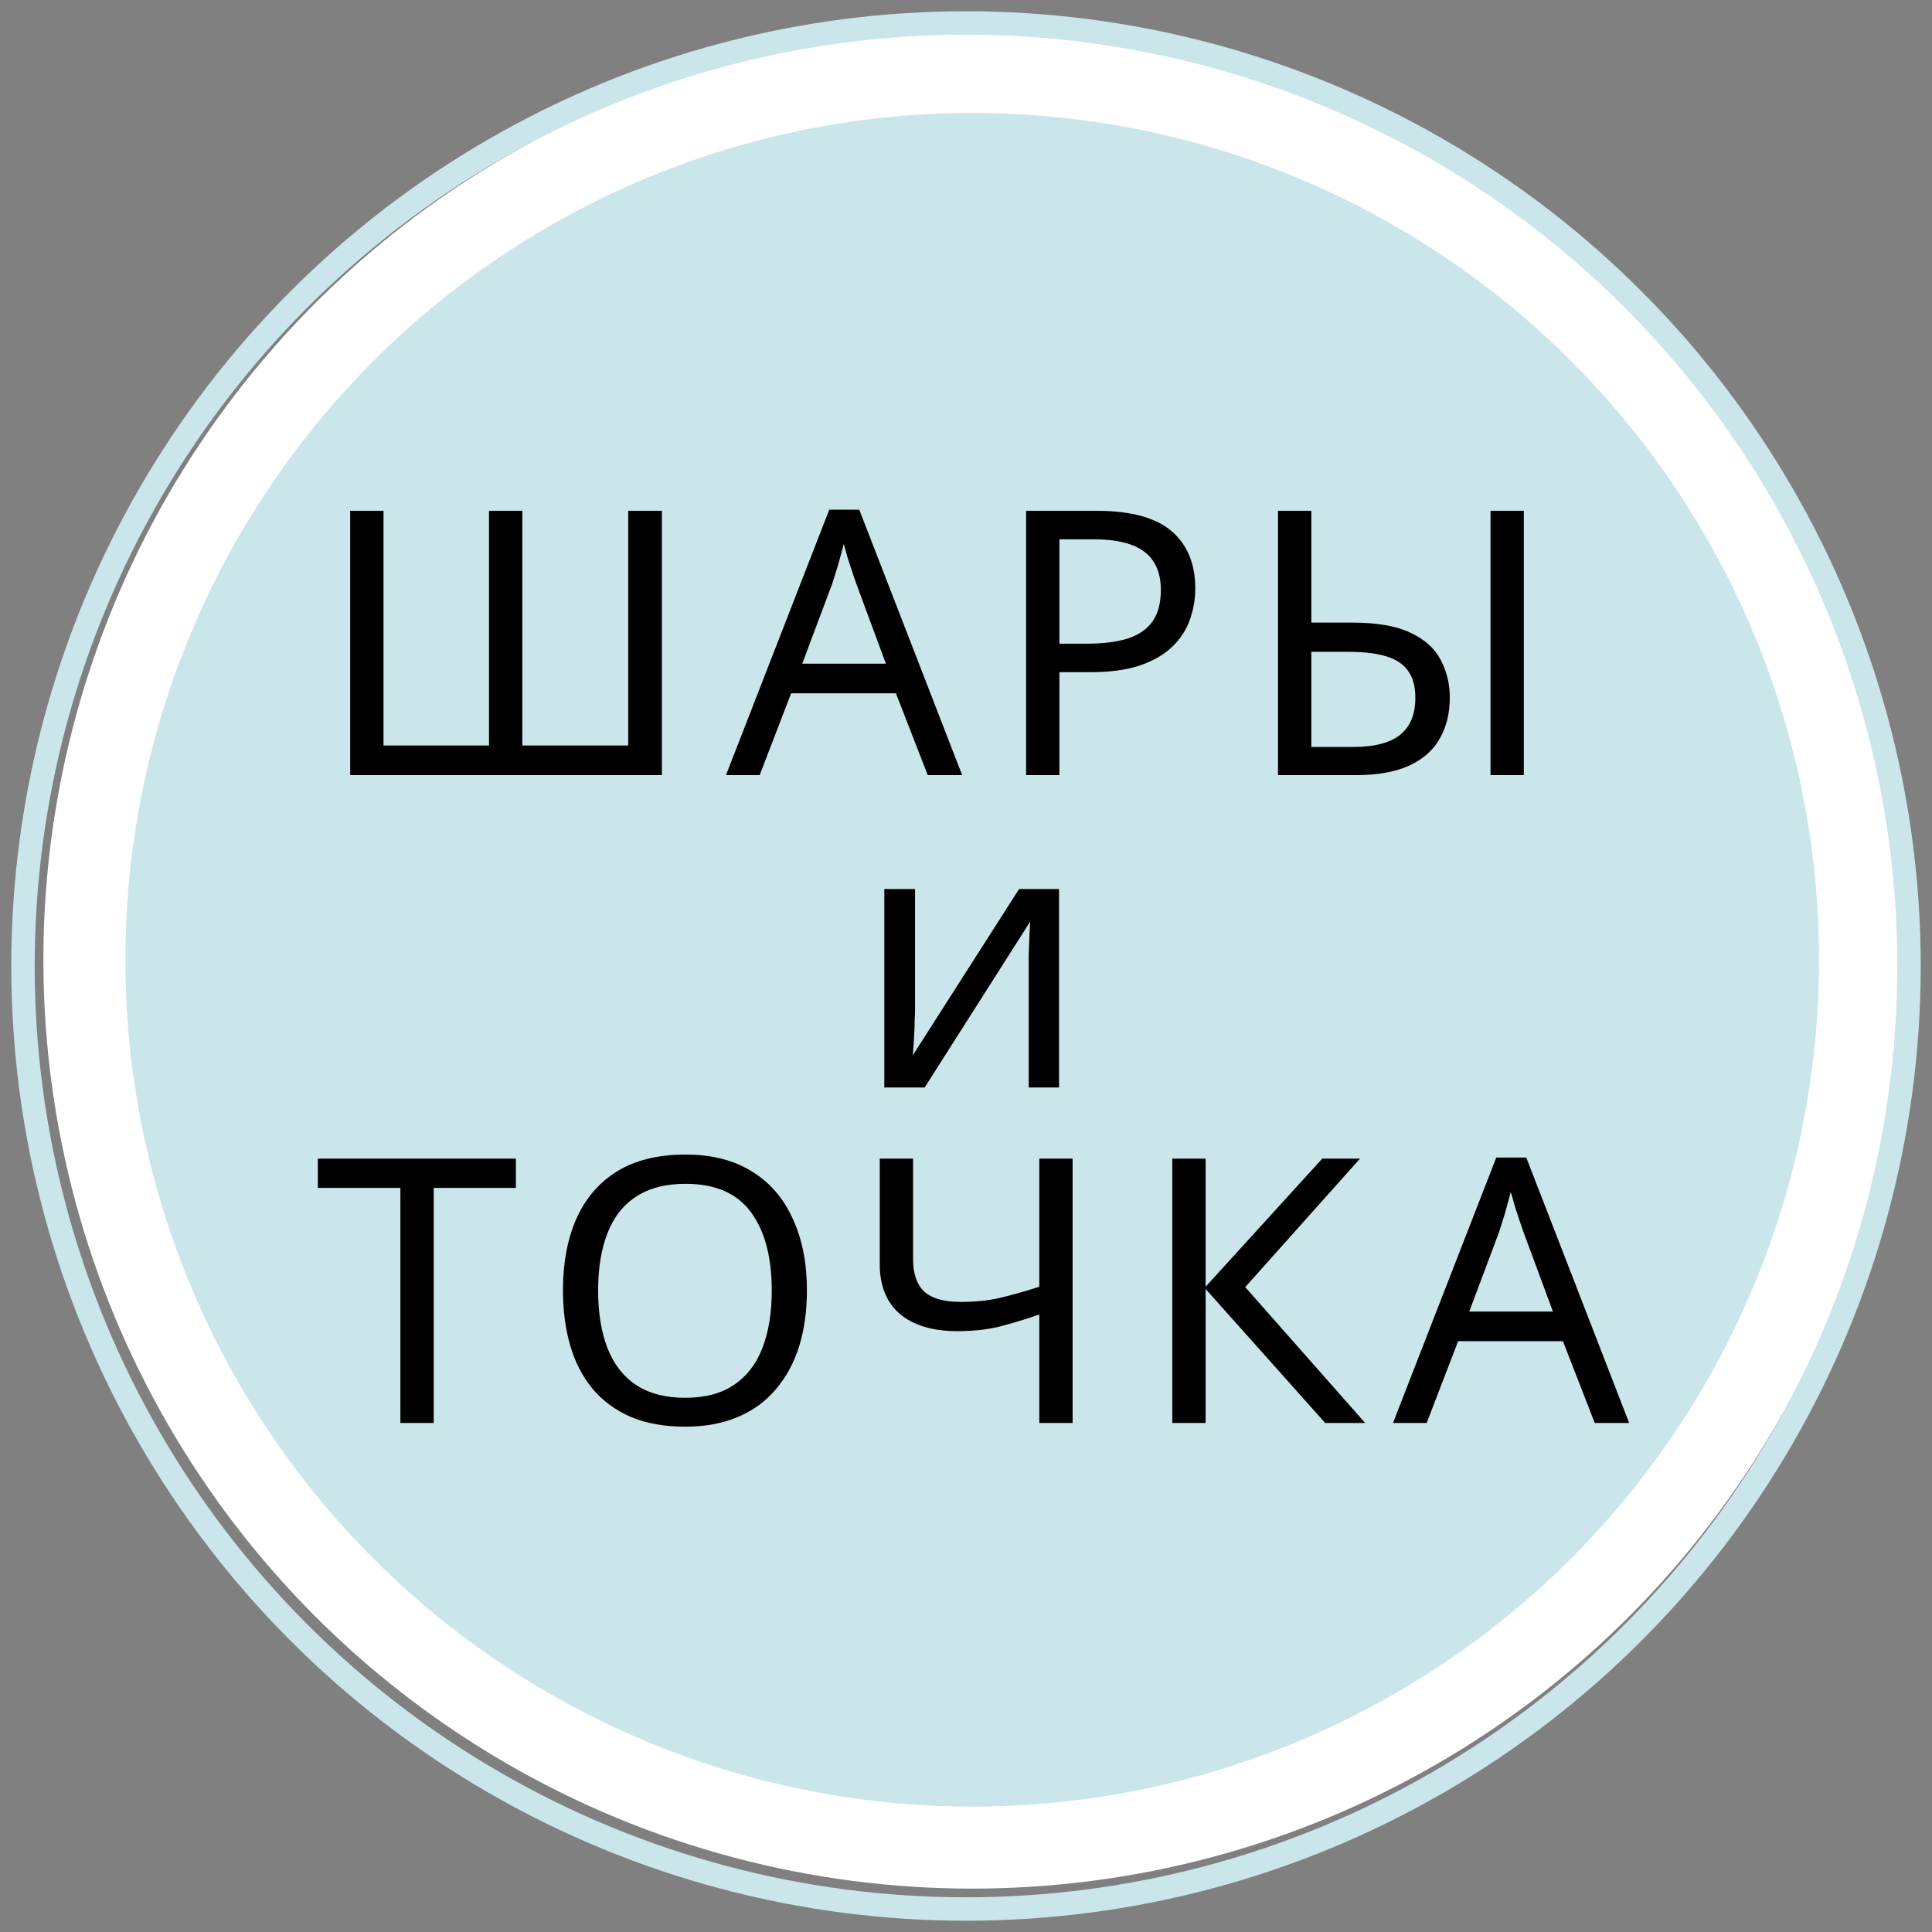
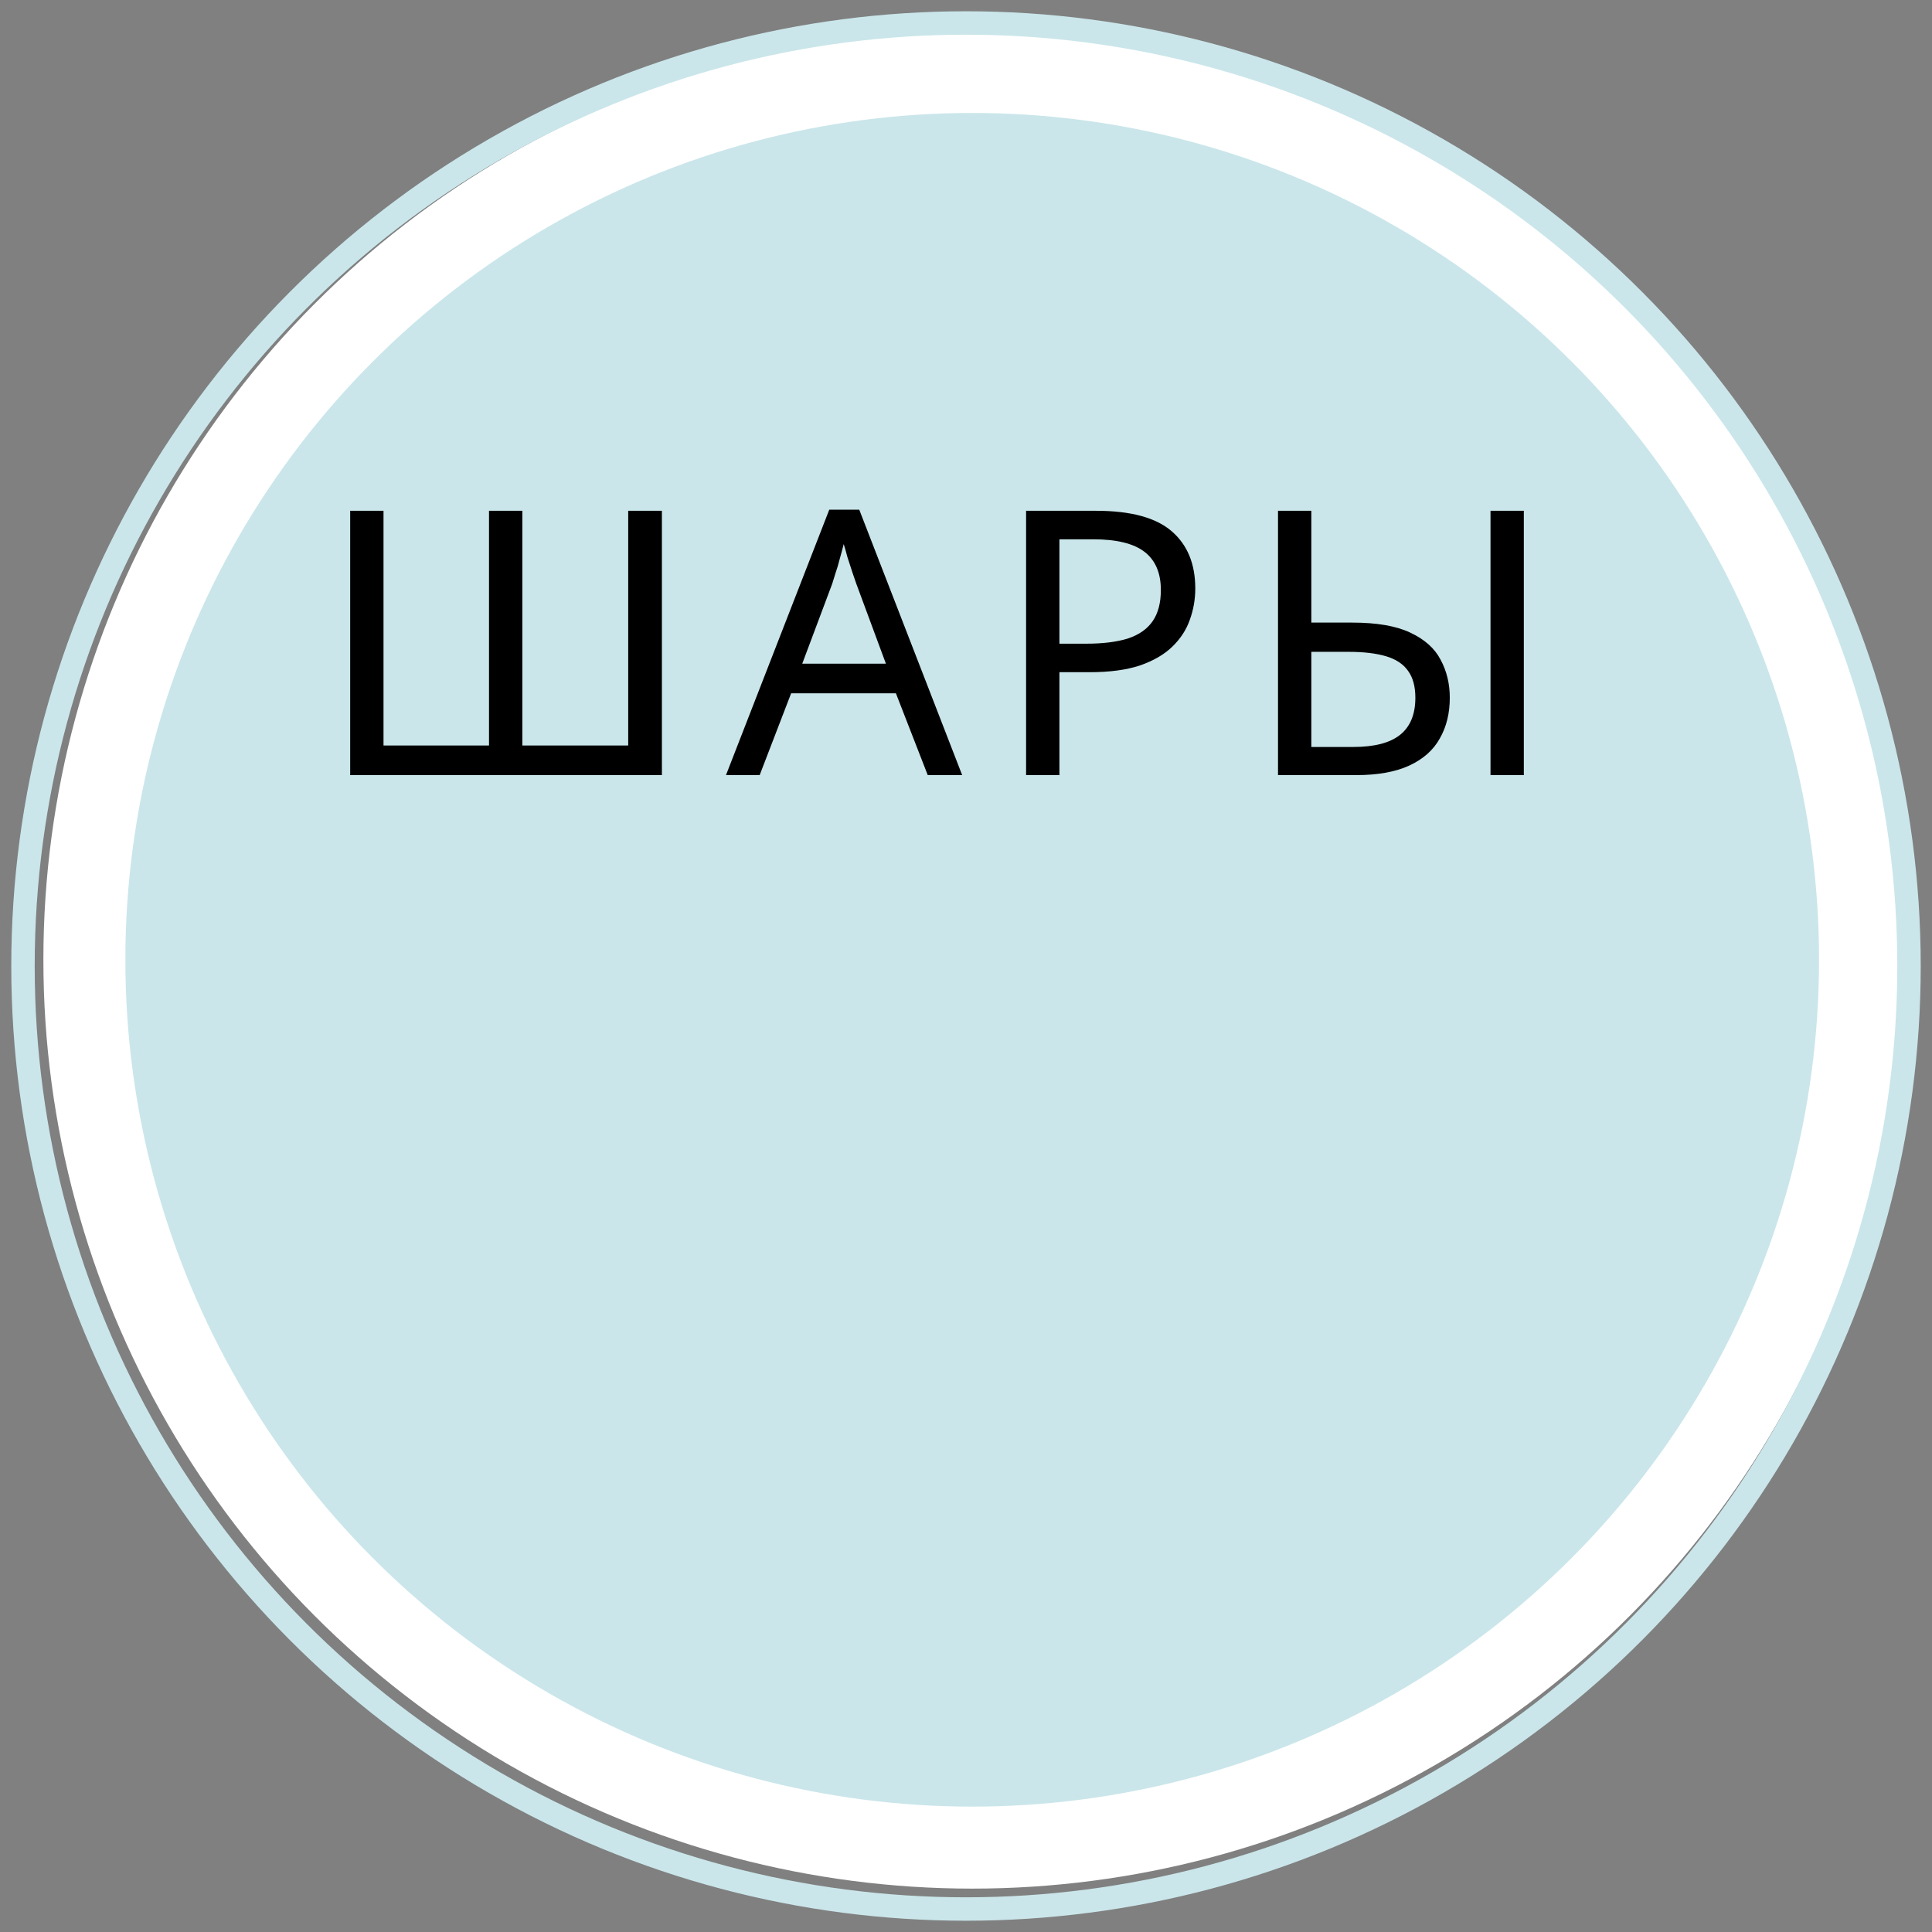
<svg xmlns="http://www.w3.org/2000/svg" width="167" height="167" viewBox="0 0 167 167" fill="none">
  <rect x="0" y="0" width="167" height="167" fill="#808080" stroke="none" />
  <circle cx="84.037" cy="82.963" r="76.743" fill="#CAE6EA" stroke="white" stroke-width="7.088" />
  <circle cx="83.5" cy="83.5" r="81.513" stroke="#CAE6EA" stroke-width="2.025" />
  <path d="M57.214 67H30.27V44.152H33.15V64.44H42.27V44.152H45.15V64.44H54.302V44.152H57.214V67ZM80.193 67L77.441 59.928H68.385L65.665 67H62.753L71.681 44.056H74.273L83.169 67H80.193ZM74.017 50.456C73.953 50.285 73.847 49.976 73.697 49.528C73.548 49.08 73.398 48.621 73.249 48.152C73.121 47.661 73.014 47.288 72.929 47.032C72.823 47.459 72.705 47.896 72.577 48.344C72.471 48.771 72.353 49.165 72.225 49.528C72.118 49.891 72.022 50.2 71.937 50.456L69.345 57.368H76.577L74.017 50.456ZM94.743 44.152C97.729 44.152 99.905 44.739 101.271 45.912C102.636 47.085 103.319 48.739 103.319 50.872C103.319 51.811 103.159 52.717 102.839 53.592C102.54 54.445 102.039 55.213 101.335 55.896C100.631 56.579 99.692 57.123 98.519 57.528C97.345 57.912 95.905 58.104 94.199 58.104H91.575V67H88.695V44.152H94.743ZM94.487 46.616H91.575V55.64H93.879C95.329 55.64 96.535 55.491 97.495 55.192C98.455 54.872 99.169 54.371 99.639 53.688C100.108 53.005 100.343 52.109 100.343 51C100.343 49.528 99.873 48.429 98.935 47.704C97.996 46.979 96.513 46.616 94.487 46.616ZM110.47 67V44.152H113.35V53.816H116.87C119.003 53.816 120.678 54.104 121.894 54.68C123.131 55.256 124.006 56.035 124.518 57.016C125.051 57.997 125.318 59.096 125.318 60.312C125.318 61.656 125.03 62.829 124.454 63.832C123.899 64.835 123.024 65.613 121.83 66.168C120.635 66.723 119.099 67 117.222 67H110.47ZM116.966 64.568C118.8 64.568 120.155 64.216 121.03 63.512C121.904 62.808 122.342 61.741 122.342 60.312C122.342 59.331 122.128 58.552 121.702 57.976C121.296 57.4 120.667 56.984 119.814 56.728C118.96 56.472 117.872 56.344 116.55 56.344H113.35V64.568H116.966ZM128.838 67V44.152H131.718V67H128.838Z" fill="black" />
-   <path d="M79.095 87.312C79.095 87.504 79.084 87.781 79.063 88.144C79.063 88.485 79.052 88.859 79.031 89.264C79.009 89.648 78.988 90.021 78.967 90.384C78.945 90.725 78.924 91.003 78.903 91.216L88.087 76.848H91.543V94H88.919V83.888C88.919 83.547 88.919 83.099 88.919 82.544C88.94 81.989 88.961 81.445 88.983 80.912C89.004 80.357 89.025 79.941 89.047 79.664L79.927 94H76.439V76.848H79.095V87.312ZM37.489 123H34.609V102.68H27.473V100.152H44.593V102.68H37.489V123ZM69.749 111.544C69.749 113.315 69.525 114.925 69.077 116.376C68.629 117.805 67.957 119.043 67.061 120.088C66.187 121.133 65.088 121.933 63.765 122.488C62.464 123.043 60.949 123.32 59.221 123.32C57.429 123.32 55.872 123.043 54.549 122.488C53.227 121.912 52.128 121.112 51.253 120.088C50.379 119.043 49.728 117.795 49.301 116.344C48.875 114.893 48.661 113.283 48.661 111.512C48.661 109.165 49.045 107.117 49.813 105.368C50.581 103.619 51.744 102.253 53.301 101.272C54.88 100.291 56.864 99.8 59.253 99.8C61.536 99.8 63.456 100.291 65.013 101.272C66.571 102.232 67.744 103.597 68.533 105.368C69.344 107.117 69.749 109.176 69.749 111.544ZM51.701 111.544C51.701 113.464 51.968 115.117 52.501 116.504C53.035 117.891 53.856 118.957 54.965 119.704C56.096 120.451 57.515 120.824 59.221 120.824C60.949 120.824 62.357 120.451 63.445 119.704C64.555 118.957 65.376 117.891 65.909 116.504C66.443 115.117 66.709 113.464 66.709 111.544C66.709 108.664 66.112 106.413 64.917 104.792C63.723 103.149 61.835 102.328 59.253 102.328C57.525 102.328 56.096 102.701 54.965 103.448C53.856 104.173 53.035 105.229 52.501 106.616C51.968 107.981 51.701 109.624 51.701 111.544ZM92.716 123H89.836V113.624C88.599 114.051 87.436 114.403 86.348 114.68C85.282 114.936 84.087 115.064 82.764 115.064C80.631 115.064 78.978 114.573 77.804 113.592C76.631 112.589 76.044 111.149 76.044 109.272V100.152H78.924V108.856C78.924 110.093 79.244 111.021 79.884 111.64C80.546 112.237 81.602 112.536 83.052 112.536C84.311 112.536 85.442 112.419 86.444 112.184C87.447 111.949 88.578 111.629 89.836 111.224V100.152H92.716V123ZM118.004 123H114.548L104.212 111.416V123H101.332V100.152H104.212V111.224L114.292 100.152H117.556L107.636 111.256L118.004 123ZM137.849 123L135.097 115.928H126.041L123.321 123H120.409L129.337 100.056H131.929L140.825 123H137.849ZM131.673 106.456C131.609 106.285 131.503 105.976 131.353 105.528C131.204 105.08 131.055 104.621 130.905 104.152C130.777 103.661 130.671 103.288 130.585 103.032C130.479 103.459 130.361 103.896 130.233 104.344C130.127 104.771 130.009 105.165 129.881 105.528C129.775 105.891 129.679 106.2 129.593 106.456L127.001 113.368H134.233L131.673 106.456Z" fill="black" />
</svg>